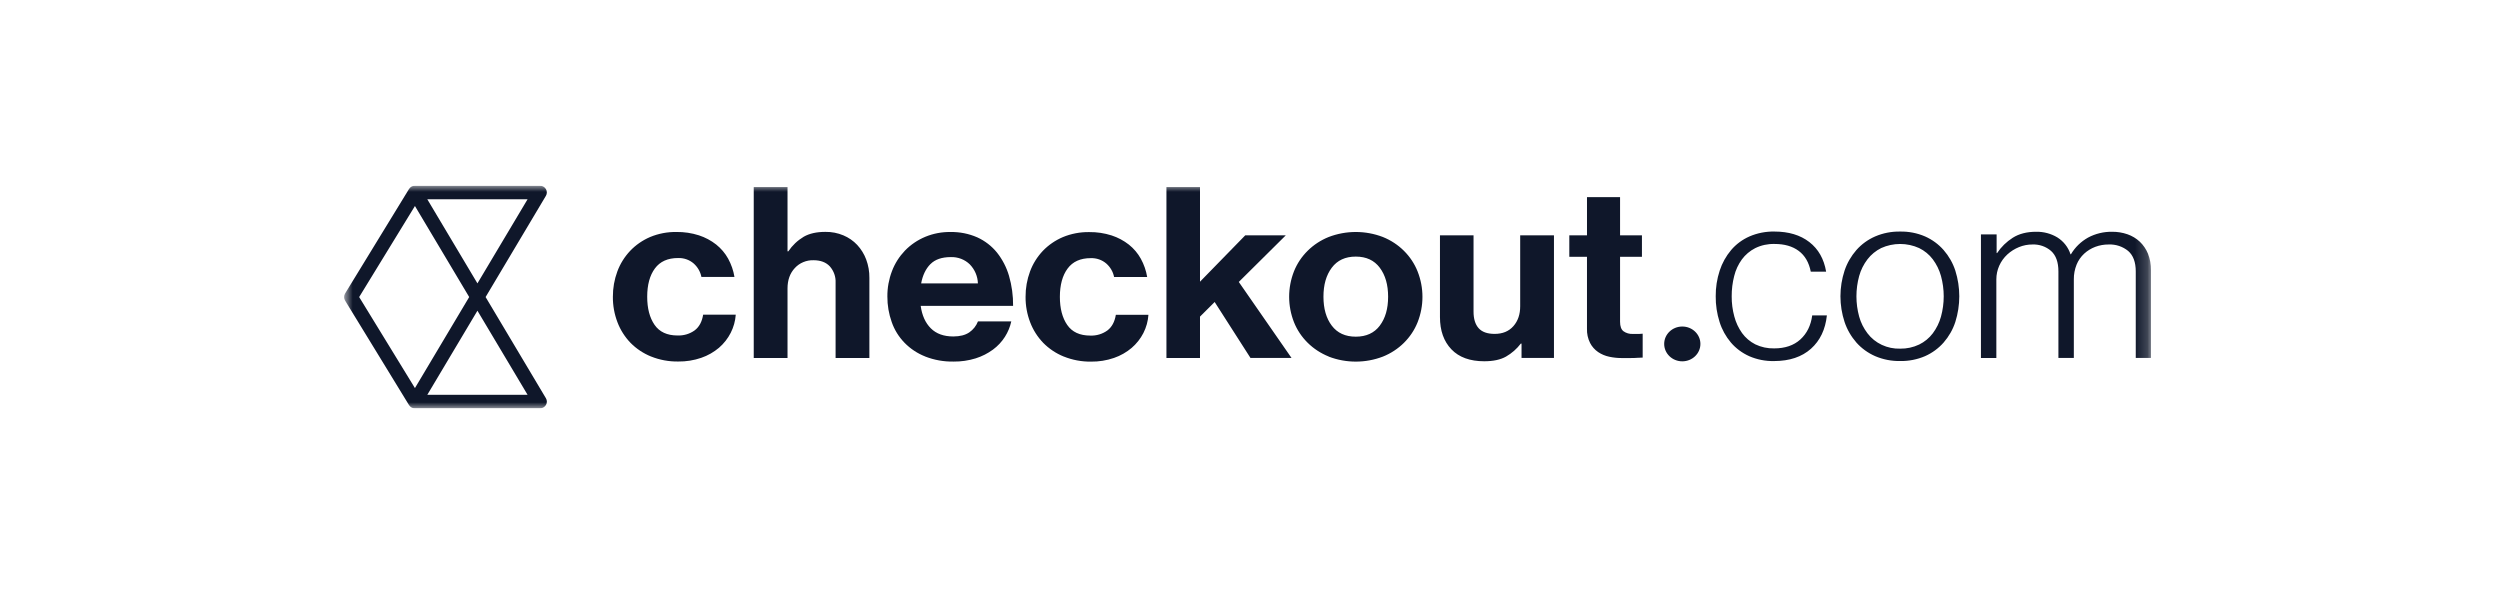
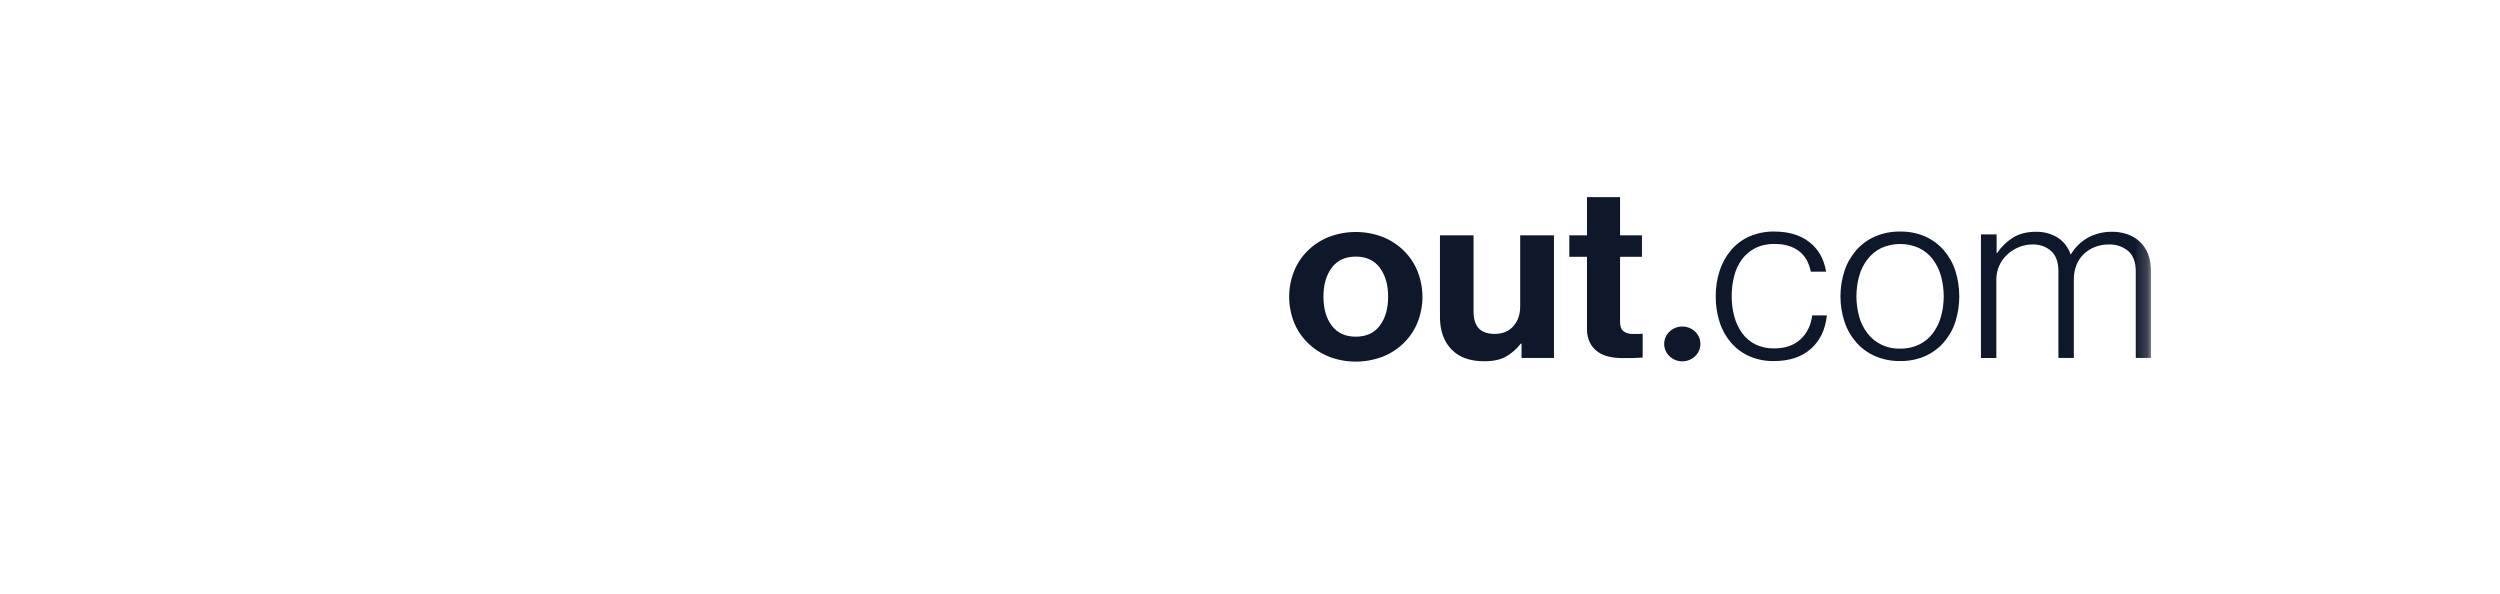
<svg xmlns="http://www.w3.org/2000/svg" width="202" height="48" viewBox="0 0 202 48" fill="none">
  <g clip-path="url(#clip0_10_1845)">
    <mask id="mask0_10_1845" style="mask-type:luminance" maskUnits="userSpaceOnUse" x="27" y="15" width="147" height="19">
      <path d="M27.8 15.001H173.799V33.001H27.8V15.001Z" fill="white" />
    </mask>
    <g mask="url(#mask0_10_1845)">
-       <path d="M34.527 31.9L38.577 25.105L42.628 31.9H34.527ZM33.527 16.645L37.911 24L33.527 31.357L29.021 24.001L33.527 16.645ZM38.577 22.897L34.526 16.101H42.628L38.577 22.897ZM39.236 24.002L44.109 15.823C44.159 15.74 44.185 15.646 44.185 15.55C44.185 15.454 44.158 15.359 44.108 15.276C44.058 15.193 43.986 15.123 43.899 15.075C43.812 15.027 43.714 15.001 43.613 15H33.541C33.441 15 33.343 15.025 33.256 15.072C33.17 15.12 33.098 15.189 33.048 15.272L27.878 23.723C27.826 23.807 27.799 23.903 27.799 24.001C27.799 24.099 27.826 24.195 27.878 24.279L33.048 32.73C33.098 32.813 33.17 32.881 33.256 32.929C33.343 32.977 33.441 33.001 33.541 33.001H43.613C43.714 33.001 43.813 32.975 43.9 32.927C43.987 32.879 44.06 32.81 44.11 32.726C44.161 32.643 44.187 32.548 44.187 32.452C44.187 32.355 44.161 32.261 44.11 32.177L39.236 24V24.002ZM52.605 28.806C51.978 28.552 51.413 28.176 50.947 27.702C50.484 27.22 50.125 26.655 49.892 26.04C49.64 25.381 49.514 24.684 49.521 23.983C49.516 23.283 49.638 22.588 49.883 21.928C50.11 21.315 50.462 20.75 50.918 20.267C51.37 19.793 51.92 19.413 52.532 19.15C53.204 18.871 53.93 18.733 54.662 18.744C55.276 18.736 55.888 18.828 56.471 19.014C56.979 19.18 57.452 19.432 57.867 19.758C58.263 20.073 58.591 20.46 58.833 20.898C59.086 21.36 59.26 21.859 59.344 22.375H56.674C56.592 21.956 56.371 21.573 56.043 21.284C55.699 20.988 55.248 20.833 54.786 20.849C53.955 20.849 53.332 21.129 52.917 21.689C52.502 22.249 52.294 23.012 52.294 23.977C52.294 24.917 52.492 25.673 52.887 26.246C53.283 26.82 53.902 27.107 54.745 27.107C55.243 27.127 55.734 26.98 56.132 26.692C56.496 26.415 56.724 25.993 56.814 25.426H59.449C59.378 26.452 58.891 27.412 58.093 28.101C57.673 28.455 57.189 28.73 56.665 28.911C56.069 29.117 55.44 29.218 54.806 29.21C54.051 29.222 53.301 29.084 52.605 28.805V28.806ZM63.696 20.31C64.014 19.833 64.44 19.43 64.94 19.129C65.396 18.867 65.979 18.736 66.689 18.736C67.19 18.728 67.687 18.824 68.146 19.017C68.57 19.196 68.951 19.458 69.262 19.789C69.578 20.131 69.823 20.527 69.985 20.958C70.164 21.438 70.253 21.944 70.246 22.455V28.926H67.516V22.84C67.539 22.363 67.374 21.895 67.055 21.528C66.746 21.193 66.304 21.026 65.728 21.026C65.445 21.019 65.163 21.071 64.904 21.18C64.644 21.288 64.413 21.45 64.226 21.654C63.831 22.073 63.633 22.623 63.632 23.304V28.925H60.902V15.115H63.632V20.31H63.696ZM75.174 21.343C74.799 21.723 74.551 22.241 74.429 22.898H79.014C78.999 22.327 78.767 21.781 78.361 21.362C78.163 21.168 77.924 21.015 77.661 20.914C77.397 20.812 77.114 20.765 76.83 20.773C76.102 20.773 75.551 20.963 75.177 21.343H75.174ZM74.764 28.807C74.129 28.557 73.558 28.18 73.09 27.7C72.622 27.22 72.268 26.649 72.052 26.026C71.815 25.361 71.696 24.663 71.7 23.96C71.694 23.259 71.82 22.563 72.072 21.904C72.303 21.293 72.659 20.732 73.117 20.252C73.583 19.77 74.151 19.386 74.782 19.126C75.414 18.867 76.096 18.737 76.783 18.746C77.536 18.731 78.283 18.879 78.968 19.18C79.59 19.465 80.133 19.885 80.555 20.406C81.001 20.97 81.331 21.609 81.528 22.29C81.757 23.078 81.867 23.895 81.858 24.715H74.392C74.499 25.486 74.772 26.091 75.211 26.529C75.651 26.968 76.257 27.187 77.029 27.186C77.564 27.185 77.993 27.076 78.315 26.858C78.637 26.637 78.883 26.326 79.019 25.969H81.712C81.616 26.41 81.442 26.831 81.198 27.215C80.945 27.613 80.619 27.962 80.234 28.247C79.814 28.556 79.342 28.795 78.839 28.954C78.261 29.134 77.656 29.222 77.05 29.215C76.267 29.23 75.489 29.092 74.764 28.81V28.807ZM85.951 28.809C85.324 28.555 84.76 28.178 84.293 27.703C83.83 27.222 83.472 26.657 83.238 26.042C82.986 25.384 82.86 24.687 82.866 23.986C82.861 23.285 82.984 22.59 83.228 21.93C83.455 21.317 83.807 20.753 84.262 20.27C84.716 19.797 85.267 19.419 85.88 19.158C86.552 18.88 87.278 18.742 88.009 18.753C88.624 18.745 89.235 18.837 89.818 19.023C90.326 19.188 90.799 19.44 91.215 19.766C91.611 20.083 91.939 20.47 92.18 20.907C92.434 21.369 92.607 21.868 92.692 22.384H90.019C89.937 21.964 89.716 21.581 89.387 21.292C89.043 20.997 88.593 20.842 88.132 20.858C87.3 20.858 86.677 21.138 86.263 21.698C85.847 22.258 85.639 23.021 85.638 23.986C85.638 24.926 85.836 25.683 86.232 26.255C86.627 26.828 87.247 27.114 88.09 27.115C88.589 27.136 89.079 26.989 89.477 26.701C89.841 26.424 90.069 26.002 90.16 25.435H92.793C92.759 25.948 92.62 26.449 92.385 26.912C92.152 27.365 91.831 27.772 91.439 28.11C91.022 28.464 90.537 28.739 90.013 28.92C89.417 29.126 88.787 29.227 88.153 29.219C87.398 29.229 86.648 29.088 85.952 28.807L85.951 28.809ZM96.96 25.582V28.924H94.248V15.114H96.96V22.762L100.617 19.014H103.893L100.094 22.781L104.355 28.922H101.039L98.145 24.402L96.96 25.582Z" fill="#0F172A" />
      <path d="M111.486 26.313C111.935 25.721 112.16 24.942 112.16 23.977C112.16 23.011 111.935 22.229 111.486 21.631C111.038 21.032 110.392 20.733 109.546 20.733C108.702 20.732 108.056 21.032 107.608 21.631C107.158 22.229 106.934 23.011 106.935 23.977C106.935 24.942 107.16 25.721 107.608 26.313C108.056 26.906 108.703 27.203 109.547 27.203C110.391 27.203 111.037 26.907 111.487 26.315L111.486 26.313ZM107.358 28.806C106.718 28.549 106.14 28.171 105.659 27.695C105.177 27.219 104.801 26.654 104.554 26.035C104.033 24.709 104.033 23.248 104.554 21.922C104.801 21.303 105.177 20.738 105.659 20.262C106.14 19.785 106.718 19.407 107.357 19.15C108.763 18.61 110.331 18.61 111.738 19.15C112.377 19.408 112.956 19.787 113.437 20.265C113.919 20.743 114.295 21.309 114.541 21.93C115.065 23.255 115.065 24.718 114.541 26.043C114.294 26.662 113.918 27.226 113.436 27.703C112.955 28.179 112.377 28.557 111.738 28.813C110.332 29.353 108.764 29.353 107.358 28.813V28.806ZM122.938 27.765H122.879C122.558 28.188 122.151 28.545 121.683 28.814C121.235 29.065 120.65 29.191 119.926 29.19C118.774 29.19 117.889 28.869 117.273 28.225C116.657 27.582 116.349 26.713 116.349 25.619V19.016H119.062V25.182C119.062 25.762 119.198 26.206 119.471 26.515C119.744 26.823 120.176 26.978 120.768 26.978C121.412 26.978 121.917 26.769 122.284 26.351C122.652 25.933 122.834 25.395 122.831 24.737V19.016H125.56V28.923H122.94V27.762L122.938 27.765ZM128.229 19.014V15.926H130.901V19.016H132.669V20.748H130.901V25.996C130.901 26.369 130.995 26.627 131.182 26.768C131.397 26.919 131.659 26.993 131.924 26.982H132.447C132.541 26.982 132.635 26.975 132.728 26.962V28.893C132.581 28.906 132.433 28.912 132.286 28.912C132.139 28.925 131.957 28.931 131.74 28.93H131.021C130.686 28.93 130.354 28.895 130.026 28.824C129.704 28.757 129.4 28.629 129.131 28.448C128.854 28.258 128.63 28.006 128.48 27.714C128.299 27.353 128.213 26.955 128.228 26.555V20.748H126.8V19.014H128.229ZM135.929 26.383C136.738 26.383 137.393 27.013 137.393 27.789C137.393 28.565 136.738 29.195 135.929 29.195C135.121 29.195 134.466 28.565 134.466 27.789C134.466 27.013 135.121 26.383 135.929 26.383ZM141.333 28.777C140.761 28.52 140.256 28.144 139.856 27.676C139.441 27.185 139.131 26.621 138.942 26.016C138.728 25.343 138.623 24.643 138.63 23.94C138.623 23.236 138.732 22.536 138.952 21.864C139.148 21.26 139.462 20.696 139.876 20.203C140.277 19.732 140.785 19.355 141.362 19.102C141.993 18.83 142.68 18.696 143.372 18.709C144.523 18.709 145.464 18.992 146.194 19.558C146.925 20.123 147.377 20.922 147.552 21.953H146.311C146.164 21.206 145.838 20.646 145.335 20.272C144.833 19.897 144.18 19.71 143.377 19.712C142.836 19.698 142.3 19.814 141.819 20.051C141.392 20.27 141.024 20.581 140.744 20.96C140.452 21.365 140.24 21.82 140.123 22.301C139.985 22.838 139.917 23.389 139.921 23.942C139.917 24.493 139.988 25.041 140.133 25.574C140.258 26.053 140.471 26.506 140.76 26.914C141.035 27.294 141.4 27.605 141.826 27.822C142.298 28.05 142.823 28.163 143.352 28.15C144.236 28.15 144.942 27.909 145.471 27.426C146 26.943 146.319 26.296 146.427 25.485H147.612C147.492 26.622 147.063 27.52 146.325 28.18C145.588 28.838 144.597 29.17 143.352 29.174C142.656 29.189 141.966 29.054 141.333 28.778M155.064 27.841C155.502 27.627 155.881 27.316 156.169 26.934C156.474 26.526 156.699 26.068 156.832 25.582C157.126 24.507 157.126 23.377 156.832 22.302C156.698 21.816 156.474 21.358 156.169 20.95C155.881 20.568 155.502 20.257 155.064 20.043C154.585 19.826 154.062 19.713 153.532 19.713C153.002 19.713 152.479 19.826 152 20.043C151.564 20.261 151.186 20.571 150.894 20.95C150.583 21.357 150.355 21.815 150.22 22.302C149.926 23.377 149.926 24.507 150.22 25.582C150.355 26.07 150.583 26.527 150.894 26.934C151.195 27.331 151.593 27.651 152.054 27.867C152.515 28.082 153.024 28.187 153.537 28.171C154.066 28.179 154.589 28.066 155.062 27.841H155.065H155.064ZM151.515 28.777C150.93 28.521 150.412 28.146 149.996 27.677C149.569 27.188 149.244 26.623 149.041 26.016C148.597 24.665 148.597 23.216 149.041 21.865C149.244 21.258 149.569 20.694 149.996 20.204C150.412 19.733 150.93 19.358 151.515 19.103C152.149 18.831 152.839 18.697 153.534 18.71C154.226 18.697 154.912 18.831 155.543 19.103C156.122 19.36 156.635 19.736 157.045 20.204C157.471 20.693 157.792 21.258 157.99 21.865C158.417 23.219 158.417 24.662 157.99 26.016C157.792 26.624 157.471 27.188 157.045 27.677C156.634 28.144 156.122 28.521 155.543 28.777C154.912 29.049 154.226 29.184 153.534 29.171C152.839 29.184 152.149 29.049 151.515 28.777ZM161.327 18.938V20.447H161.367C161.693 19.954 162.124 19.533 162.632 19.21C163.142 18.887 163.772 18.726 164.523 18.727C165.126 18.716 165.719 18.874 166.229 19.18C166.739 19.5 167.116 19.981 167.295 20.542H167.334C167.661 19.986 168.136 19.523 168.711 19.199C169.309 18.878 169.985 18.715 170.671 18.728C171.089 18.725 171.504 18.793 171.899 18.929C172.271 19.059 172.61 19.262 172.895 19.528C173.184 19.805 173.41 20.138 173.558 20.503C173.724 20.929 173.805 21.381 173.798 21.835V28.92H172.57V21.93C172.57 21.183 172.365 20.633 171.956 20.278C171.52 19.918 170.957 19.73 170.381 19.754C170.009 19.751 169.64 19.817 169.295 19.946C168.963 20.073 168.659 20.259 168.401 20.496C168.131 20.747 167.922 21.05 167.787 21.385C167.637 21.762 167.561 22.163 167.566 22.567V28.921H166.32V21.93C166.32 21.183 166.122 20.633 165.727 20.278C165.319 19.921 164.779 19.733 164.225 19.754C163.85 19.752 163.478 19.824 163.133 19.966C162.787 20.107 162.47 20.306 162.198 20.555C161.914 20.816 161.689 21.13 161.535 21.477C161.382 21.824 161.304 22.197 161.305 22.573V28.927H160.06V18.938H161.327Z" fill="#0F172A" />
    </g>
  </g>
  <defs>
    <clipPath id="clip0_10_1845">
      <rect width="146" height="18" fill="white" transform="translate(27.8 15)" />
    </clipPath>
  </defs>
</svg>